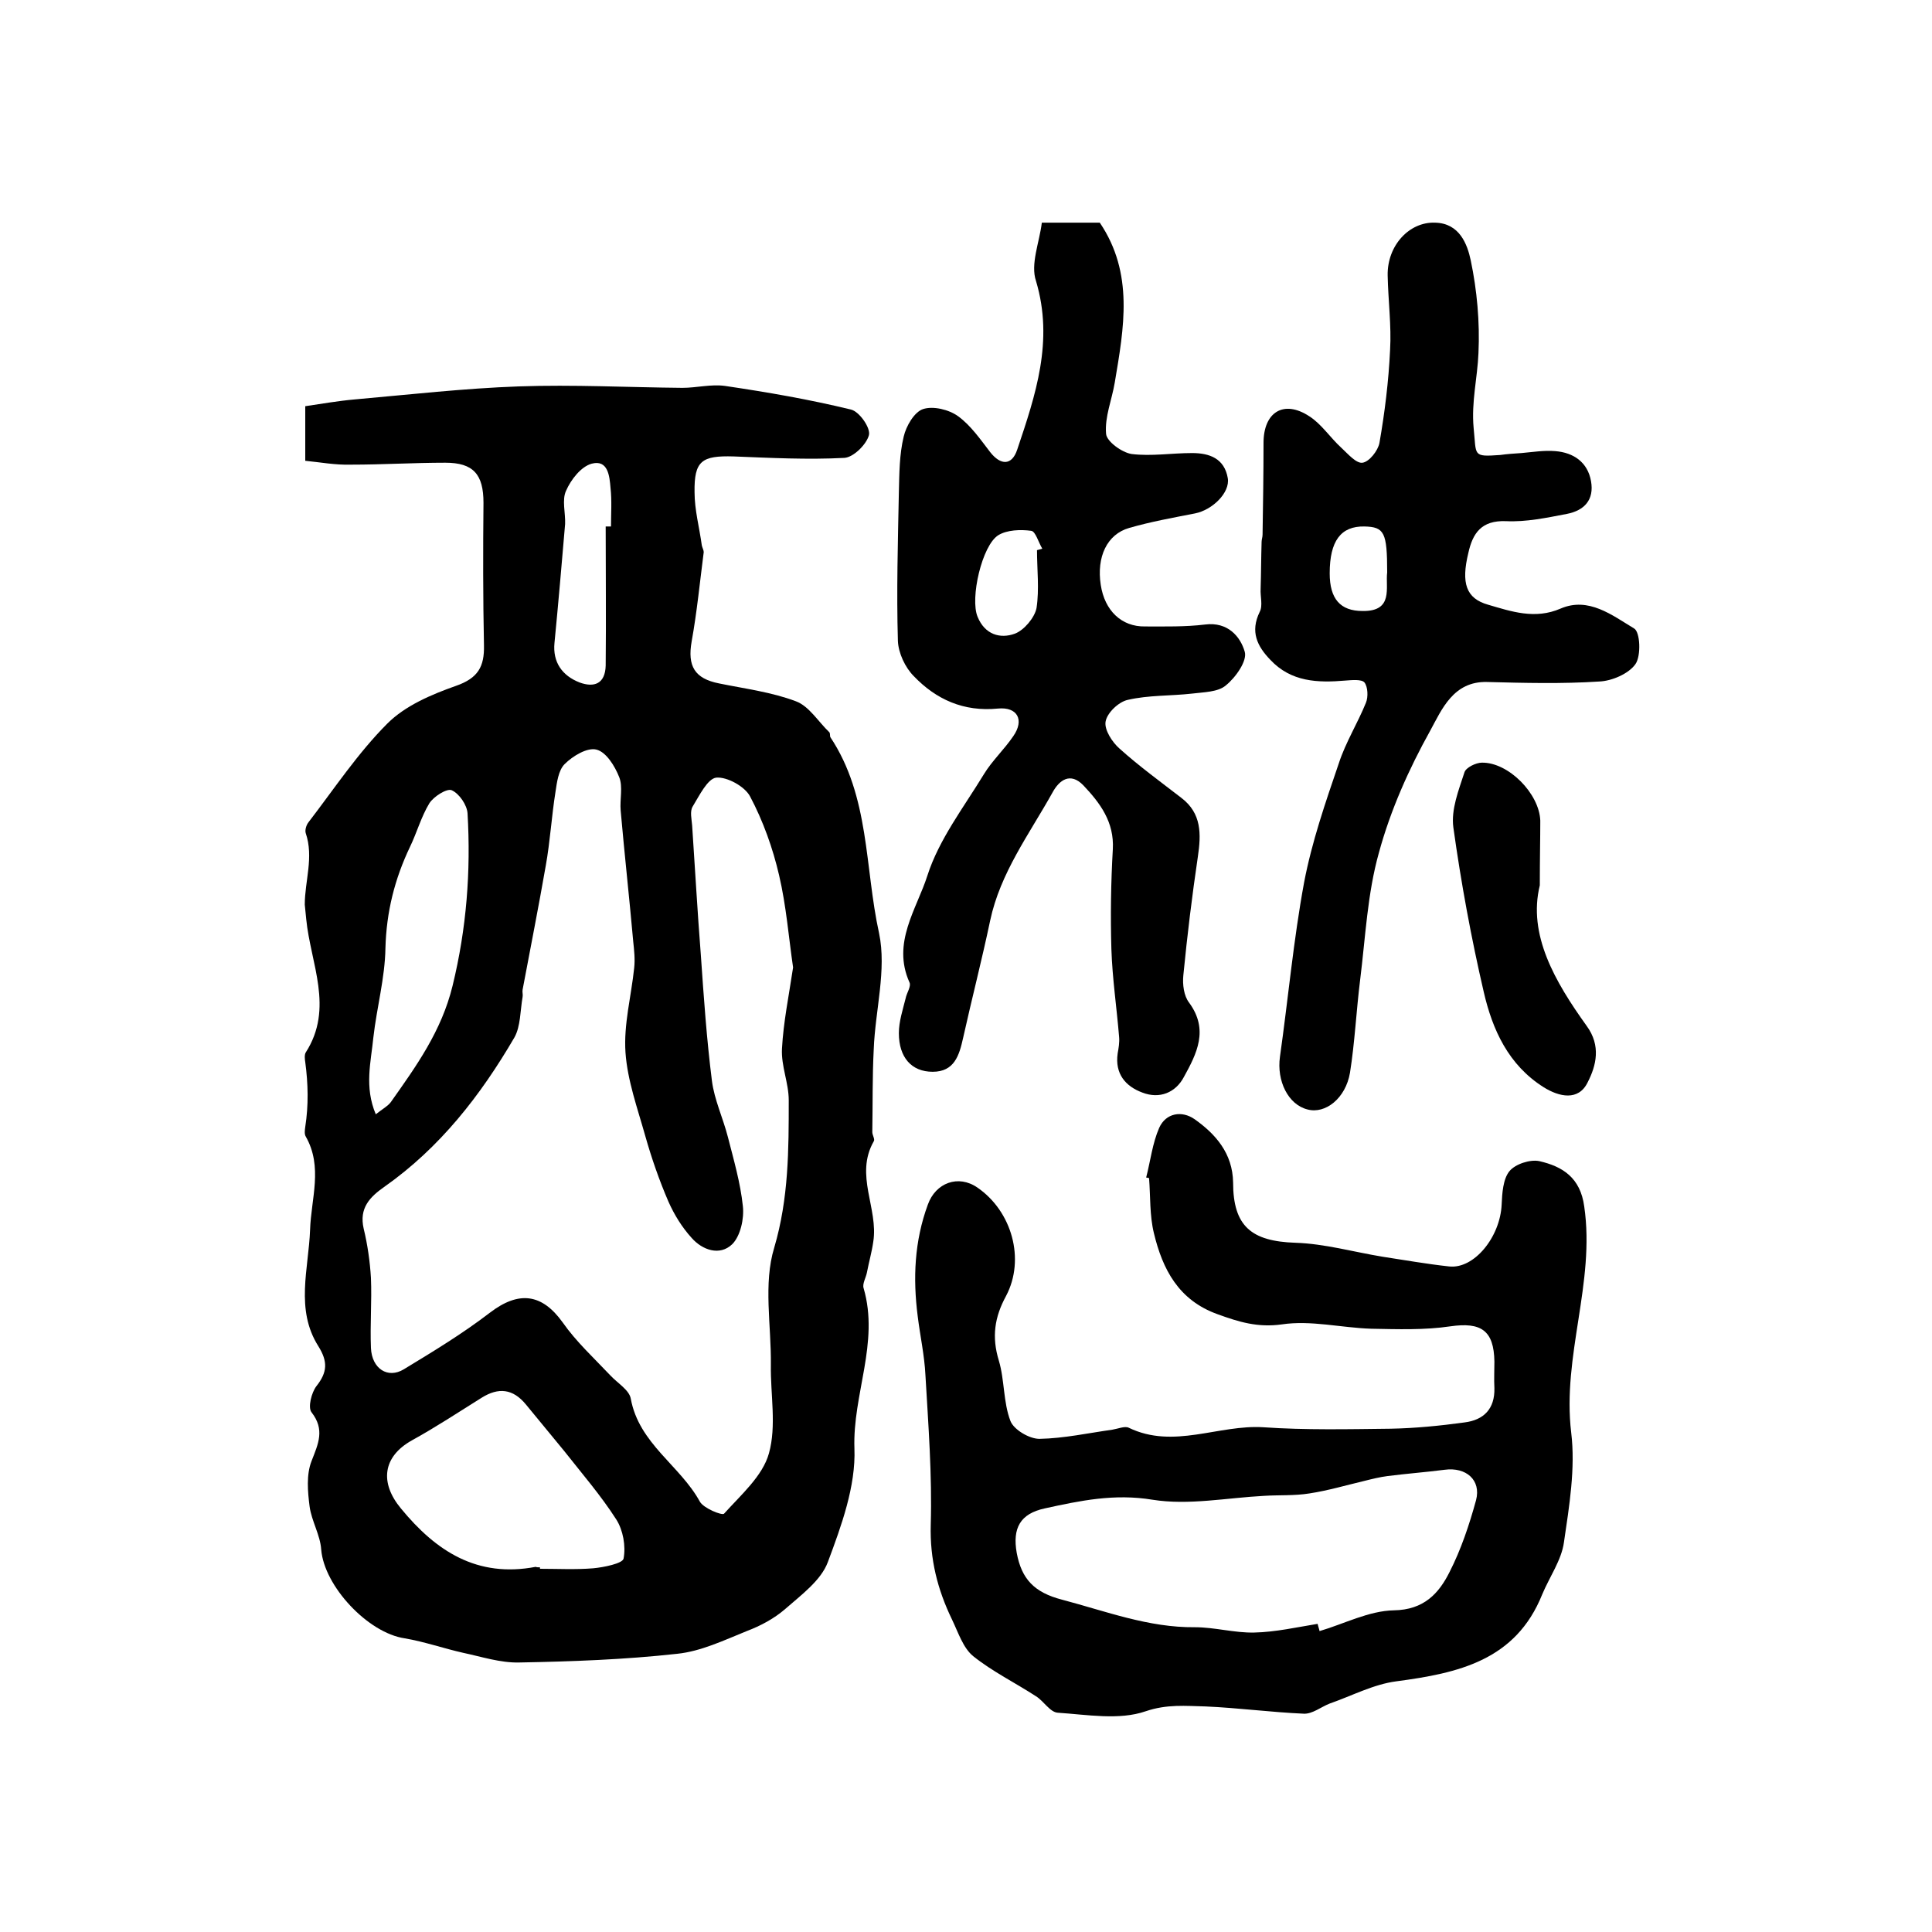
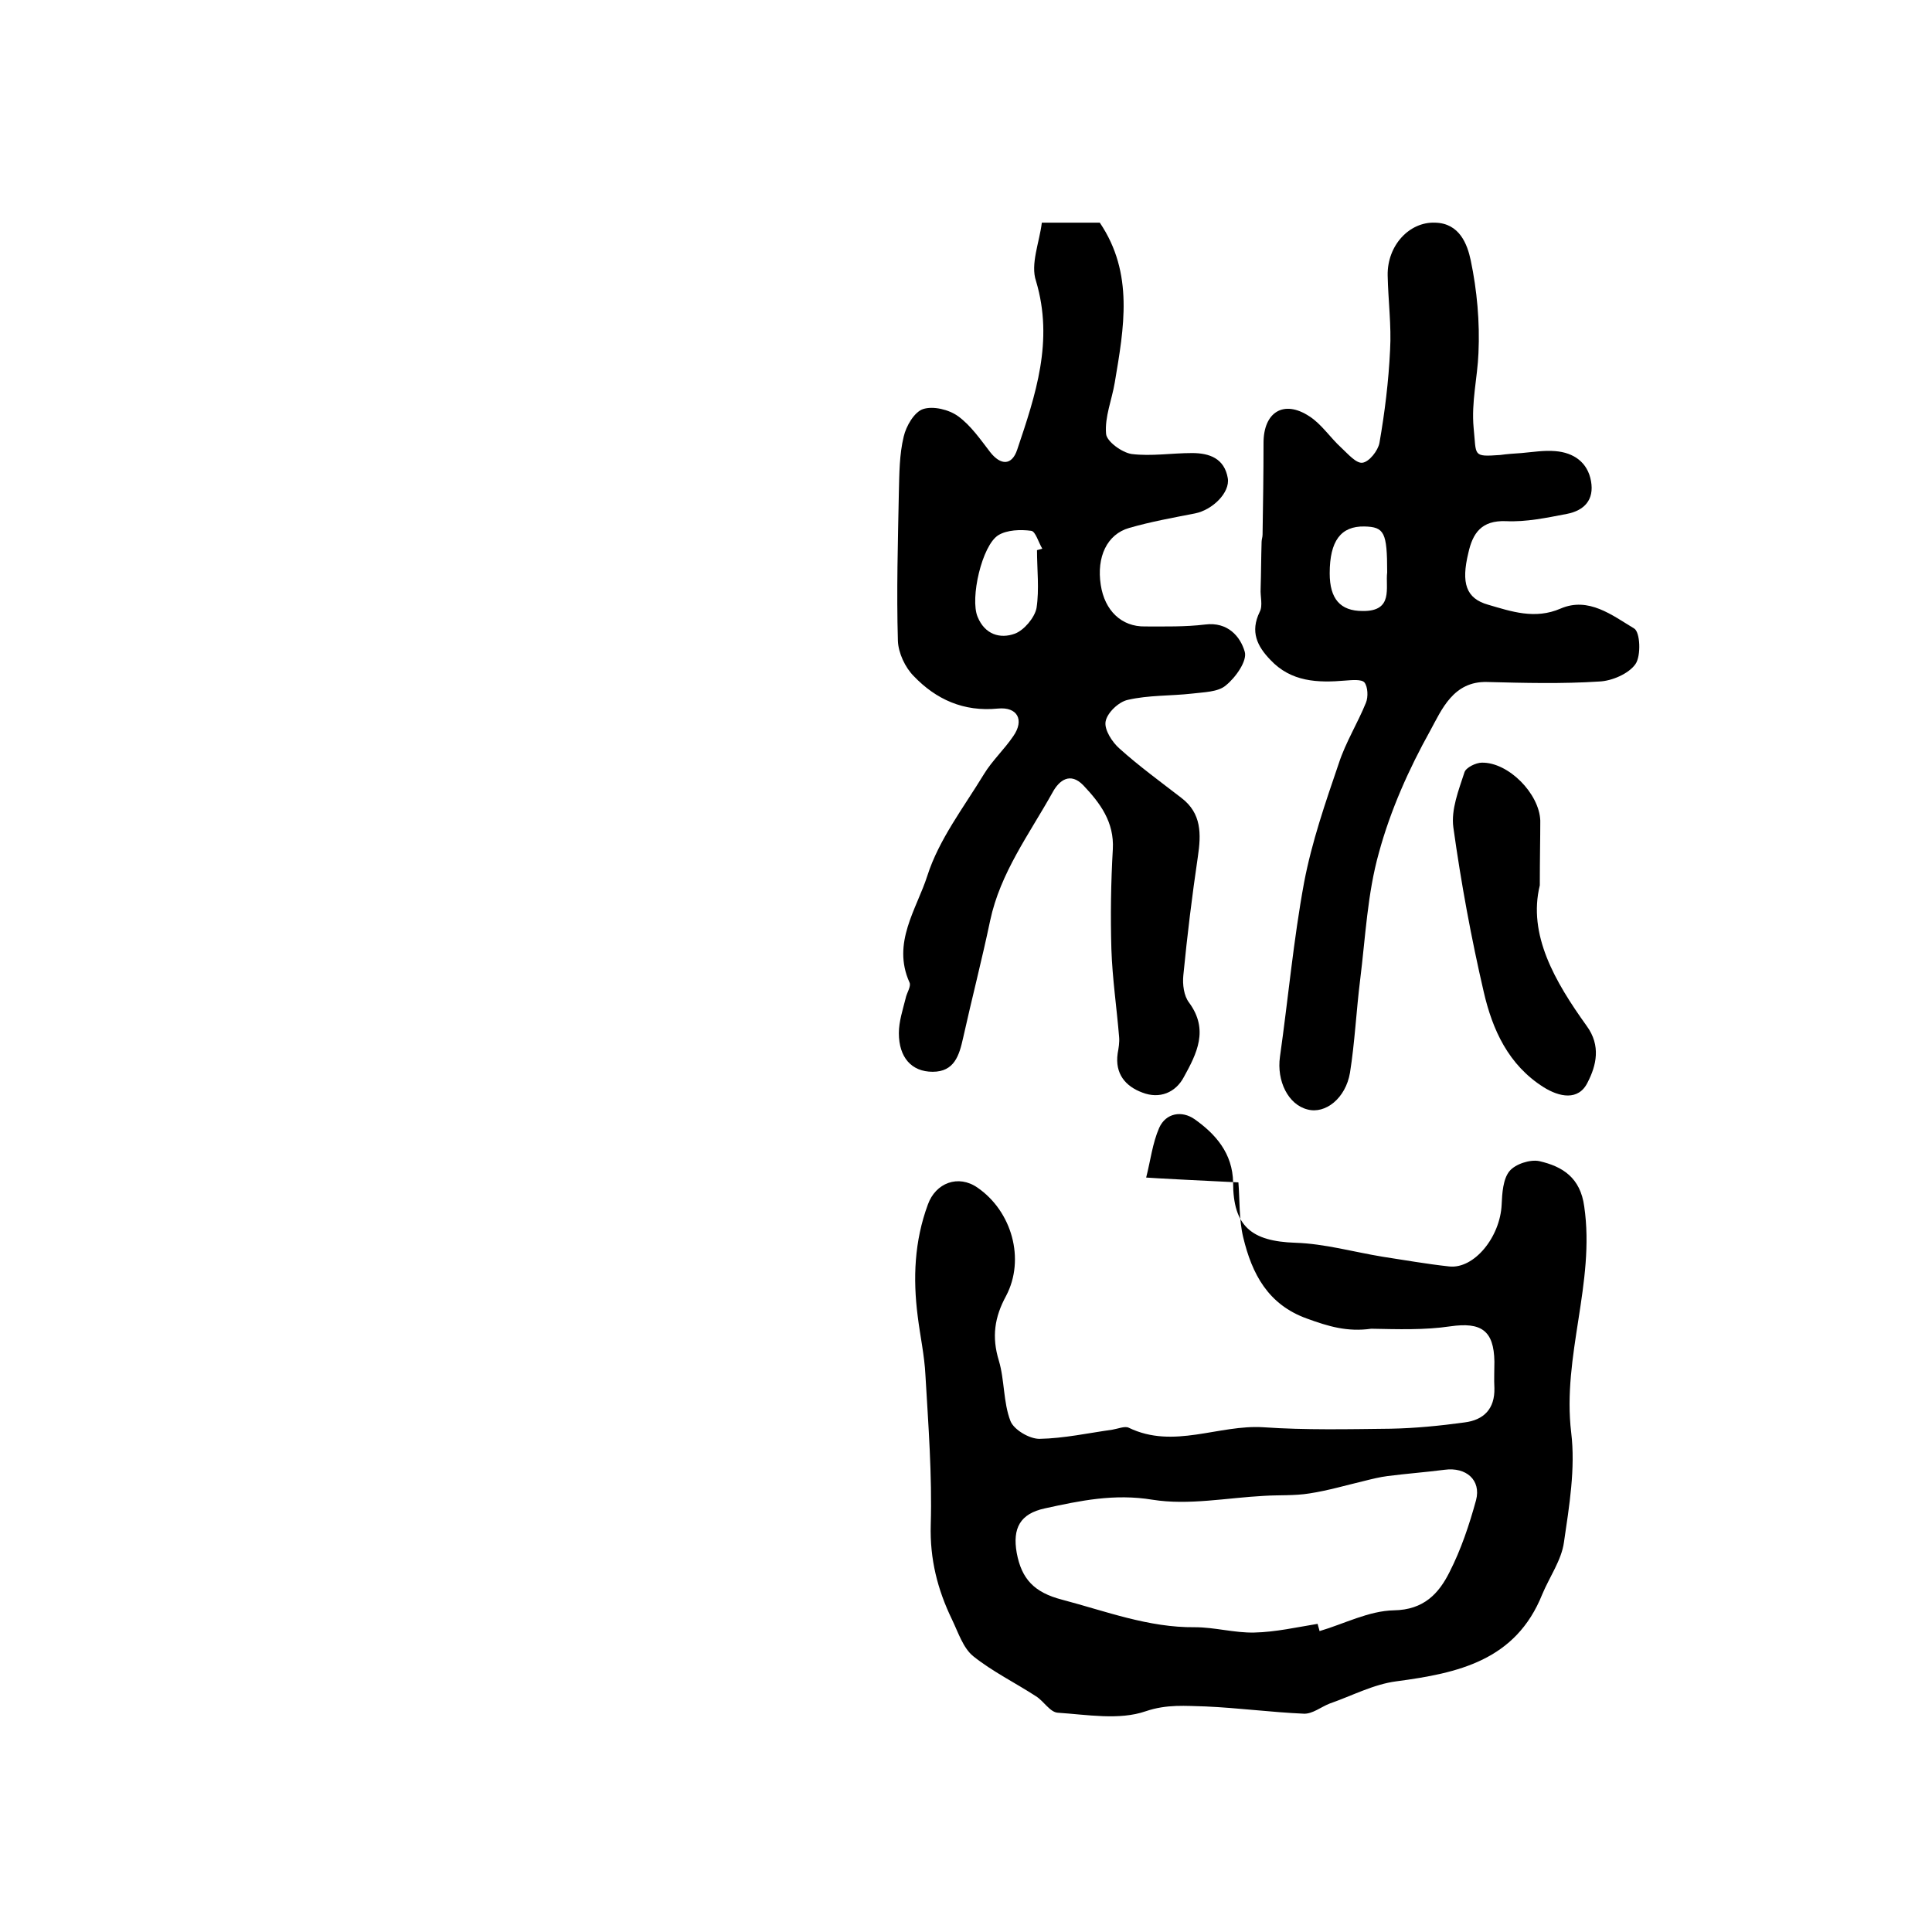
<svg xmlns="http://www.w3.org/2000/svg" version="1.1" id="图层_1" x="0px" y="0px" viewBox="0 0 400 400" style="enable-background:new 0 0 400 400;" xml:space="preserve">
  <style type="text/css">
	.st0{fill:#FFFFFF;}
</style>
  <g>
-     <path d="M63.2,95.4c0-3.9,0-7.2,0-11.3c3.4-0.5,6.8-1.1,10.2-1.4c11.3-1,22.7-2.3,34-2.7c11.3-0.4,22.6,0.2,33.9,0.3   c2.9,0,5.9-0.8,8.8-0.4c8.8,1.3,17.5,2.8,26.1,4.9c1.7,0.4,4.1,3.8,3.7,5.3c-0.5,1.9-3.2,4.6-5.1,4.7c-7.6,0.4-15.3,0-22.9-0.3   c-6.6-0.2-8.2,0.9-8.1,7.4c0,3.7,1,7.3,1.5,11c0.1,0.5,0.4,1,0.4,1.4c-0.8,6.2-1.4,12.4-2.5,18.5c-0.9,5.1,0.6,7.7,5.7,8.7   c5.4,1.1,10.9,1.8,15.9,3.7c2.7,1,4.6,4.2,6.9,6.4c0.2,0.2,0.1,0.7,0.2,1c8.2,12.3,7.1,27,10.1,40.6c1.6,7.6-0.8,16-1.1,24   c-0.3,5.7-0.2,11.5-0.3,17.2c0,0.6,0.6,1.5,0.3,1.9c-4,7,1,13.9-0.1,20.8c-0.3,2.1-0.9,4.2-1.3,6.3c-0.2,1.1-1,2.4-0.7,3.3   c3.3,11.3-2.3,22-1.9,33.2c0.3,7.8-2.7,16-5.5,23.5c-1.4,3.8-5.5,6.8-8.8,9.7c-2.3,2-5.1,3.5-8,4.6c-4.7,1.9-9.5,4.2-14.4,4.7   c-10.8,1.2-21.8,1.6-32.7,1.8c-3.9,0.1-7.8-1.2-11.6-2c-4-0.9-8-2.3-12.1-3c-7.6-1.1-16.7-10.8-17.3-18.4c-0.2-3-2-5.9-2.4-8.9   c-0.4-3.1-0.7-6.6,0.4-9.4c1.4-3.6,2.8-6.5,0-10.1c-0.8-1,0-4.1,1-5.4c2.3-2.9,2.4-5.1,0.4-8.3c-4.8-7.6-2-16-1.7-24.1   c0.2-6.4,2.7-13-0.9-19.3c-0.3-0.5-0.2-1.3-0.1-2c0.7-4.5,0.6-8.9,0-13.4c-0.1-0.6-0.2-1.5,0.1-2c5.9-9.2,1-18.4,0.1-27.6   c-0.1-1-0.2-2-0.3-3c0-4.9,1.9-9.8,0.2-14.8c-0.2-0.6,0.1-1.7,0.6-2.3c5.3-6.9,10.2-14.3,16.3-20.4c3.7-3.7,9.1-6,14.2-7.8   c4.6-1.6,5.9-4,5.8-8.4c-0.2-9.8-0.2-19.7-0.1-29.5c0-5.9-2.1-8.3-7.9-8.3c-6.5,0-13,0.4-19.5,0.4C69.4,96.3,66.3,95.7,63.2,95.4z    M164.2,200.3c-0.9-6.1-1.4-12.7-2.9-19.1c-1.3-5.6-3.3-11.2-6-16.3c-1.1-2.1-4.8-4.1-7-3.9c-1.8,0.2-3.5,3.7-4.9,6   c-0.6,1-0.2,2.6-0.1,3.9c0.6,8.9,1.1,17.9,1.8,26.8c0.6,8.7,1.2,17.4,2.3,26.1c0.5,3.9,2.3,7.7,3.3,11.6c1.2,4.7,2.6,9.5,3.1,14.3   c0.3,2.6-0.5,6.2-2.2,7.9c-2.6,2.5-6.2,1.2-8.4-1.3c-2-2.2-3.6-4.8-4.8-7.5c-1.9-4.4-3.5-9-4.8-13.6c-1.6-5.7-3.7-11.5-4.1-17.3   c-0.4-5.8,1.2-11.7,1.8-17.5c0.2-1.8,0-3.6-0.2-5.5c-0.8-9-1.8-18-2.6-27.1c-0.2-2.3,0.5-4.9-0.3-6.9c-0.9-2.3-2.7-5.2-4.7-5.7   c-1.9-0.5-4.9,1.3-6.6,3c-1.3,1.3-1.6,3.8-1.9,5.8c-0.8,5-1.1,10.2-2,15.2c-1.5,8.6-3.2,17.2-4.8,25.7c-0.1,0.5,0.1,1,0,1.5   c-0.5,2.8-0.4,6.1-1.7,8.4c-7,12-15.4,22.8-26.9,30.9c-3,2.1-5.3,4.4-4.3,8.7c0.8,3.3,1.3,6.8,1.5,10.2c0.2,4.8-0.2,9.7,0,14.5   c0.2,4.3,3.5,6.4,6.8,4.4c6.1-3.7,12.2-7.4,17.8-11.7c6-4.6,10.8-4,15.1,2c2.8,4,6.5,7.4,9.9,11c1.5,1.6,3.9,3,4.2,4.8   c1.7,9.3,10.2,13.8,14.3,21.3c0.8,1.4,4.6,2.9,5,2.5c3.5-3.9,8-7.8,9.3-12.5c1.6-5.7,0.3-12.2,0.4-18.3c0.1-8.2-1.6-16.8,0.7-24.3   c3-10.2,3-20.3,3-30.5c0-3.6-1.6-7.1-1.4-10.7C162.2,211.6,163.3,206.3,164.2,200.3z M111.8,324.5c0,0.1,0,0.2,0,0.3   c3.7,0,7.3,0.2,11-0.1c2.2-0.2,6.1-1,6.3-2c0.5-2.6-0.1-5.9-1.5-8.1c-3.2-5-7.1-9.5-10.8-14.2c-2.6-3.2-5.3-6.4-7.9-9.6   c-2.7-3.3-5.7-3.6-9.2-1.4c-4.8,3-9.5,6.1-14.4,8.8c-6.1,3.4-6.7,8.8-2.3,14.1c7.3,8.9,15.8,14.4,27.9,12.1   C111.1,324.5,111.5,324.5,111.8,324.5z M77.8,230.7c1.4-1.1,2.5-1.7,3.1-2.5c5.3-7.5,10.5-14.7,12.8-24.1   c2.9-11.9,3.8-23.7,3.1-35.7c-0.1-1.7-1.7-4.1-3.3-4.8c-1-0.4-3.7,1.3-4.6,2.7c-1.7,2.8-2.6,6.1-4,9c-3.2,6.7-4.9,13.5-5.1,21   c-0.1,6.2-1.8,12.3-2.5,18.5C76.8,219.9,75.4,225,77.8,230.7z M125.4,109c0.4,0,0.8,0,1.1,0c0-2.7,0.2-5.3-0.1-8   c-0.2-2.4-0.5-5.9-3.9-5c-2.2,0.6-4.3,3.3-5.3,5.6c-0.9,1.9-0.1,4.6-0.2,6.9c-0.7,8.2-1.4,16.4-2.2,24.6c-0.4,4,1.6,6.8,5.2,8.2   c3,1.1,5.3,0.3,5.4-3.5C125.5,128.2,125.4,118.6,125.4,109z" />
-     <path d="M237.3,243.8c0.9-3.5,1.3-7.1,2.7-10.3c1.4-3.1,4.7-3.6,7.3-1.8c4.4,3.1,7.9,7.1,8,13.1c0,9.1,3.8,12.2,12.9,12.5   c6.1,0.2,12,1.9,18.1,2.9c4.6,0.7,9.1,1.5,13.7,2c5.2,0.6,10.6-6.1,10.9-12.8c0.1-2.4,0.3-5.3,1.6-6.9c1.2-1.5,4.3-2.5,6.2-2.1   c4.8,1.1,8.5,3.4,9.3,9.4c2.3,15.8-4.6,30.9-2.7,46.8c0.9,7.4-0.4,15.2-1.5,22.7c-0.5,3.7-3,7.2-4.5,10.8   c-5.5,13.7-17.4,16.3-30.2,18c-4.7,0.6-9.2,3-13.8,4.6c-1.8,0.7-3.6,2.2-5.4,2.1c-6.8-0.3-13.5-1.2-20.3-1.5c-4.1-0.1-8-0.5-12.4,1   c-5.5,1.9-12.1,0.7-18.2,0.3c-1.6-0.1-2.9-2.4-4.5-3.4c-4.3-2.8-9-5.1-13-8.3c-2.1-1.7-3.1-4.9-4.4-7.6c-3-6.2-4.6-12.5-4.4-19.6   c0.3-10.3-0.5-20.7-1.1-31c-0.2-4.1-1.1-8.1-1.6-12.2c-1-7.8-0.7-15.5,2.1-23.1c1.6-4.5,6.3-6.3,10.3-3.5   c7.1,4.9,9.9,14.8,5.9,22.4c-2.4,4.4-3,8.5-1.5,13.4c1.2,4,0.9,8.6,2.4,12.5c0.7,1.8,3.9,3.7,6,3.7c5.1-0.1,10.1-1.2,15.1-1.9   c1.2-0.2,2.6-0.8,3.4-0.4c9.3,4.5,18.6-0.7,27.9-0.1c8.7,0.6,17.5,0.4,26.3,0.3c5.1-0.1,10.2-0.6,15.3-1.3c4-0.5,6.3-2.8,6.2-7.1   c-0.1-1.8,0-3.7,0-5.5c-0.1-6.5-2.8-8.2-9.1-7.3c-5.4,0.8-10.9,0.6-16.4,0.5c-6.2-0.2-12.5-1.8-18.5-0.9c-5,0.7-8.9-0.5-13.3-2.1   c-8.1-2.9-11.4-9.3-13.2-16.8c-0.9-3.7-0.7-7.6-1-11.4C237.7,243.9,237.5,243.8,237.3,243.8z M272.8,336.2c0.1,0.5,0.3,1,0.4,1.5   c5.1-1.5,10.2-4.2,15.4-4.3c6.2-0.1,9.3-3.5,11.5-7.9c2.4-4.7,4.1-9.8,5.5-14.9c1.1-4.2-2.1-6.9-6.5-6.3c-3.9,0.5-7.9,0.8-11.8,1.3   c-1.6,0.2-3.2,0.6-4.8,1c-3.8,0.9-7.5,2-11.4,2.6c-3.1,0.5-6.3,0.3-9.4,0.5c-7.7,0.4-15.6,2-23.1,0.8c-7.9-1.3-15,0.2-22.3,1.8   c-5.1,1.1-6.7,4.1-5.8,9.2c1,5.4,3.6,8.2,9.4,9.7c9.1,2.4,17.9,5.8,27.5,5.7c4.1,0,8.2,1.2,12.3,1.1   C264.1,337.9,268.5,336.9,272.8,336.2z" />
+     <path d="M237.3,243.8c0.9-3.5,1.3-7.1,2.7-10.3c1.4-3.1,4.7-3.6,7.3-1.8c4.4,3.1,7.9,7.1,8,13.1c0,9.1,3.8,12.2,12.9,12.5   c6.1,0.2,12,1.9,18.1,2.9c4.6,0.7,9.1,1.5,13.7,2c5.2,0.6,10.6-6.1,10.9-12.8c0.1-2.4,0.3-5.3,1.6-6.9c1.2-1.5,4.3-2.5,6.2-2.1   c4.8,1.1,8.5,3.4,9.3,9.4c2.3,15.8-4.6,30.9-2.7,46.8c0.9,7.4-0.4,15.2-1.5,22.7c-0.5,3.7-3,7.2-4.5,10.8   c-5.5,13.7-17.4,16.3-30.2,18c-4.7,0.6-9.2,3-13.8,4.6c-1.8,0.7-3.6,2.2-5.4,2.1c-6.8-0.3-13.5-1.2-20.3-1.5c-4.1-0.1-8-0.5-12.4,1   c-5.5,1.9-12.1,0.7-18.2,0.3c-1.6-0.1-2.9-2.4-4.5-3.4c-4.3-2.8-9-5.1-13-8.3c-2.1-1.7-3.1-4.9-4.4-7.6c-3-6.2-4.6-12.5-4.4-19.6   c0.3-10.3-0.5-20.7-1.1-31c-0.2-4.1-1.1-8.1-1.6-12.2c-1-7.8-0.7-15.5,2.1-23.1c1.6-4.5,6.3-6.3,10.3-3.5   c7.1,4.9,9.9,14.8,5.9,22.4c-2.4,4.4-3,8.5-1.5,13.4c1.2,4,0.9,8.6,2.4,12.5c0.7,1.8,3.9,3.7,6,3.7c5.1-0.1,10.1-1.2,15.1-1.9   c1.2-0.2,2.6-0.8,3.4-0.4c9.3,4.5,18.6-0.7,27.9-0.1c8.7,0.6,17.5,0.4,26.3,0.3c5.1-0.1,10.2-0.6,15.3-1.3c4-0.5,6.3-2.8,6.2-7.1   c-0.1-1.8,0-3.7,0-5.5c-0.1-6.5-2.8-8.2-9.1-7.3c-5.4,0.8-10.9,0.6-16.4,0.5c-5,0.7-8.9-0.5-13.3-2.1   c-8.1-2.9-11.4-9.3-13.2-16.8c-0.9-3.7-0.7-7.6-1-11.4C237.7,243.9,237.5,243.8,237.3,243.8z M272.8,336.2c0.1,0.5,0.3,1,0.4,1.5   c5.1-1.5,10.2-4.2,15.4-4.3c6.2-0.1,9.3-3.5,11.5-7.9c2.4-4.7,4.1-9.8,5.5-14.9c1.1-4.2-2.1-6.9-6.5-6.3c-3.9,0.5-7.9,0.8-11.8,1.3   c-1.6,0.2-3.2,0.6-4.8,1c-3.8,0.9-7.5,2-11.4,2.6c-3.1,0.5-6.3,0.3-9.4,0.5c-7.7,0.4-15.6,2-23.1,0.8c-7.9-1.3-15,0.2-22.3,1.8   c-5.1,1.1-6.7,4.1-5.8,9.2c1,5.4,3.6,8.2,9.4,9.7c9.1,2.4,17.9,5.8,27.5,5.7c4.1,0,8.2,1.2,12.3,1.1   C264.1,337.9,268.5,336.9,272.8,336.2z" />
    <path d="M215.7,46.1c4.7,0,8.3,0,12,0c7.1,10.5,5,21.8,3.1,33.1c-0.6,3.6-2.1,7.1-1.8,10.6c0.1,1.6,3.3,3.9,5.3,4.2   c4.1,0.5,8.3-0.2,12.5-0.2c3.6,0,6.7,1.1,7.4,5.2c0.5,3-3.2,6.6-6.8,7.3c-4.6,0.9-9.1,1.7-13.6,3c-4.6,1.3-6.8,6-5.9,11.8   c0.8,5.3,4.3,8.7,9.2,8.6c4.1,0,8.3,0.1,12.4-0.4c4.7-0.6,7.3,2.5,8.2,5.6c0.6,1.9-1.9,5.4-3.9,7c-1.6,1.4-4.6,1.4-7,1.7   c-4.4,0.5-9,0.3-13.3,1.3c-1.9,0.4-4.3,2.7-4.6,4.5c-0.3,1.7,1.4,4.3,2.9,5.6c4,3.6,8.4,6.8,12.8,10.2c4.2,3.2,4.1,7.5,3.4,12.2   c-1.2,8.1-2.2,16.3-3,24.5c-0.2,1.9,0.1,4.3,1.2,5.7c4.1,5.6,1.6,10.5-1.1,15.4c-1.7,3.2-5,4.6-8.6,3.2c-3.5-1.3-5.7-3.9-5.1-8.1   c0.2-1.1,0.4-2.3,0.3-3.4c-0.5-6.1-1.4-12.1-1.6-18.2c-0.2-6.9-0.1-13.8,0.3-20.7c0.3-5.6-2.6-9.5-6.1-13.2c-2.7-2.8-5-1.1-6.4,1.5   c-4.8,8.6-10.8,16.6-12.9,26.5c-1.7,8.1-3.8,16.2-5.6,24.3c-0.8,3.6-1.8,7-6.3,7c-4.4,0-7-3-7-8c0-2.4,0.8-4.8,1.4-7.2   c0.2-1.1,1.2-2.5,0.8-3.3c-3.7-8.2,1.5-15.2,3.7-22.1c2.4-7.5,7.5-14.1,11.7-21c1.7-2.8,4.2-5.1,6.1-7.9c2.3-3.3,0.9-6.1-3.2-5.7   c-7.1,0.7-12.8-1.9-17.4-6.7c-1.8-1.8-3.2-4.8-3.3-7.3c-0.3-10.3,0-20.5,0.2-30.8c0.1-3.9,0.1-7.8,1-11.5c0.5-2.2,2.2-5.1,4-5.7   c2.1-0.7,5.4,0.1,7.3,1.5c2.6,1.9,4.6,4.8,6.6,7.4c2.2,2.8,4.5,2.8,5.6-0.5c3.8-11.3,7.6-22.5,3.9-34.9   C213.3,54.7,215.2,50.2,215.7,46.1z M214.7,113.9c0.4-0.1,0.8-0.2,1.1-0.3c-0.8-1.3-1.4-3.6-2.3-3.7c-2.2-0.3-5-0.2-6.8,0.9   c-3.4,2.1-5.9,13.1-4.3,16.9c1.5,3.7,4.7,4.6,7.7,3.5c1.9-0.7,4.1-3.3,4.5-5.3C215.2,122,214.7,117.9,214.7,113.9z" />
    <path d="M315,93.8c2.3-0.2,4.7-0.6,7-0.4c3.8,0.3,6.7,2.3,7.4,6.2c0.7,3.9-1.4,6.1-5,6.8c-4.2,0.8-8.4,1.7-12.6,1.5   c-5.1-0.2-6.9,2.5-7.8,6.6c-1.5,6.2-0.5,9.4,4.1,10.7c4.8,1.4,9.7,3.1,15,0.8c5.8-2.5,10.7,1.4,15.2,4.1c1.3,0.7,1.5,5.7,0.3,7.4   c-1.4,2-4.9,3.5-7.5,3.6c-7.7,0.5-15.5,0.3-23.2,0.1c-7-0.2-9.4,5.7-11.8,10.1c-4.4,7.9-8.2,16.4-10.6,25.2   c-2.4,8.5-2.8,17.6-3.9,26.4c-0.8,6.4-1.1,12.9-2.1,19.2c-0.9,5.3-5.1,8.6-8.8,7.6c-4-1-6.4-5.9-5.7-10.9c1.7-12,2.8-24.2,5-36.1   c1.6-8.4,4.4-16.5,7.2-24.7c1.4-4.3,3.9-8.3,5.6-12.5c0.5-1.2,0.4-3.3-0.3-4.2c-0.6-0.7-2.6-0.5-3.9-0.4   c-5.8,0.5-11.3,0.3-15.6-4.3c-2.7-2.8-4.2-5.8-2.2-9.9c0.7-1.3,0.1-3.2,0.2-4.8c0.1-3.2,0.1-6.5,0.2-9.7c0-0.5,0.2-1,0.2-1.5   c0.1-6.3,0.2-12.7,0.2-19c0-6.4,4.2-9,9.5-5.5c2.5,1.6,4.3,4.4,6.6,6.5c1.4,1.3,3.1,3.3,4.4,3.1c1.4-0.2,3.2-2.5,3.5-4.1   c1.1-6.3,1.9-12.8,2.2-19.2c0.3-5.1-0.4-10.3-0.5-15.5c-0.1-6.2,4.5-11.1,9.8-10.9c5.1,0.1,6.7,4.5,7.4,7.8   c1.3,6.2,1.9,12.8,1.6,19.2c-0.2,5.1-1.5,10.1-1,15.5c0.6,5.8-0.3,6,5.5,5.6C312,94,313.5,93.9,315,93.8   C315,93.8,315,93.8,315,93.8z M287.2,118.5c0-8.3-0.6-9.4-4.7-9.5c-4.9-0.1-7.2,3-7.2,9.7c0,5.3,2.2,7.8,6.8,7.8   C288.6,126.6,286.8,121.6,287.2,118.5z" />
    <path d="M318.8,183.3c-2.5,10.2,3.1,19.9,9.7,29.1c3,4.1,2,8.2,0.2,11.7c-1.9,3.9-5.9,3-9.1,1c-7.3-4.6-10.6-11.9-12.4-19.7   c-2.6-11.2-4.7-22.6-6.3-34.1c-0.5-3.7,1.1-7.7,2.3-11.4c0.3-1,2.4-2,3.6-2c5.5-0.1,11.9,6.4,12.1,12   C318.9,173.8,318.8,177.6,318.8,183.3z" />
  </g>
</svg>